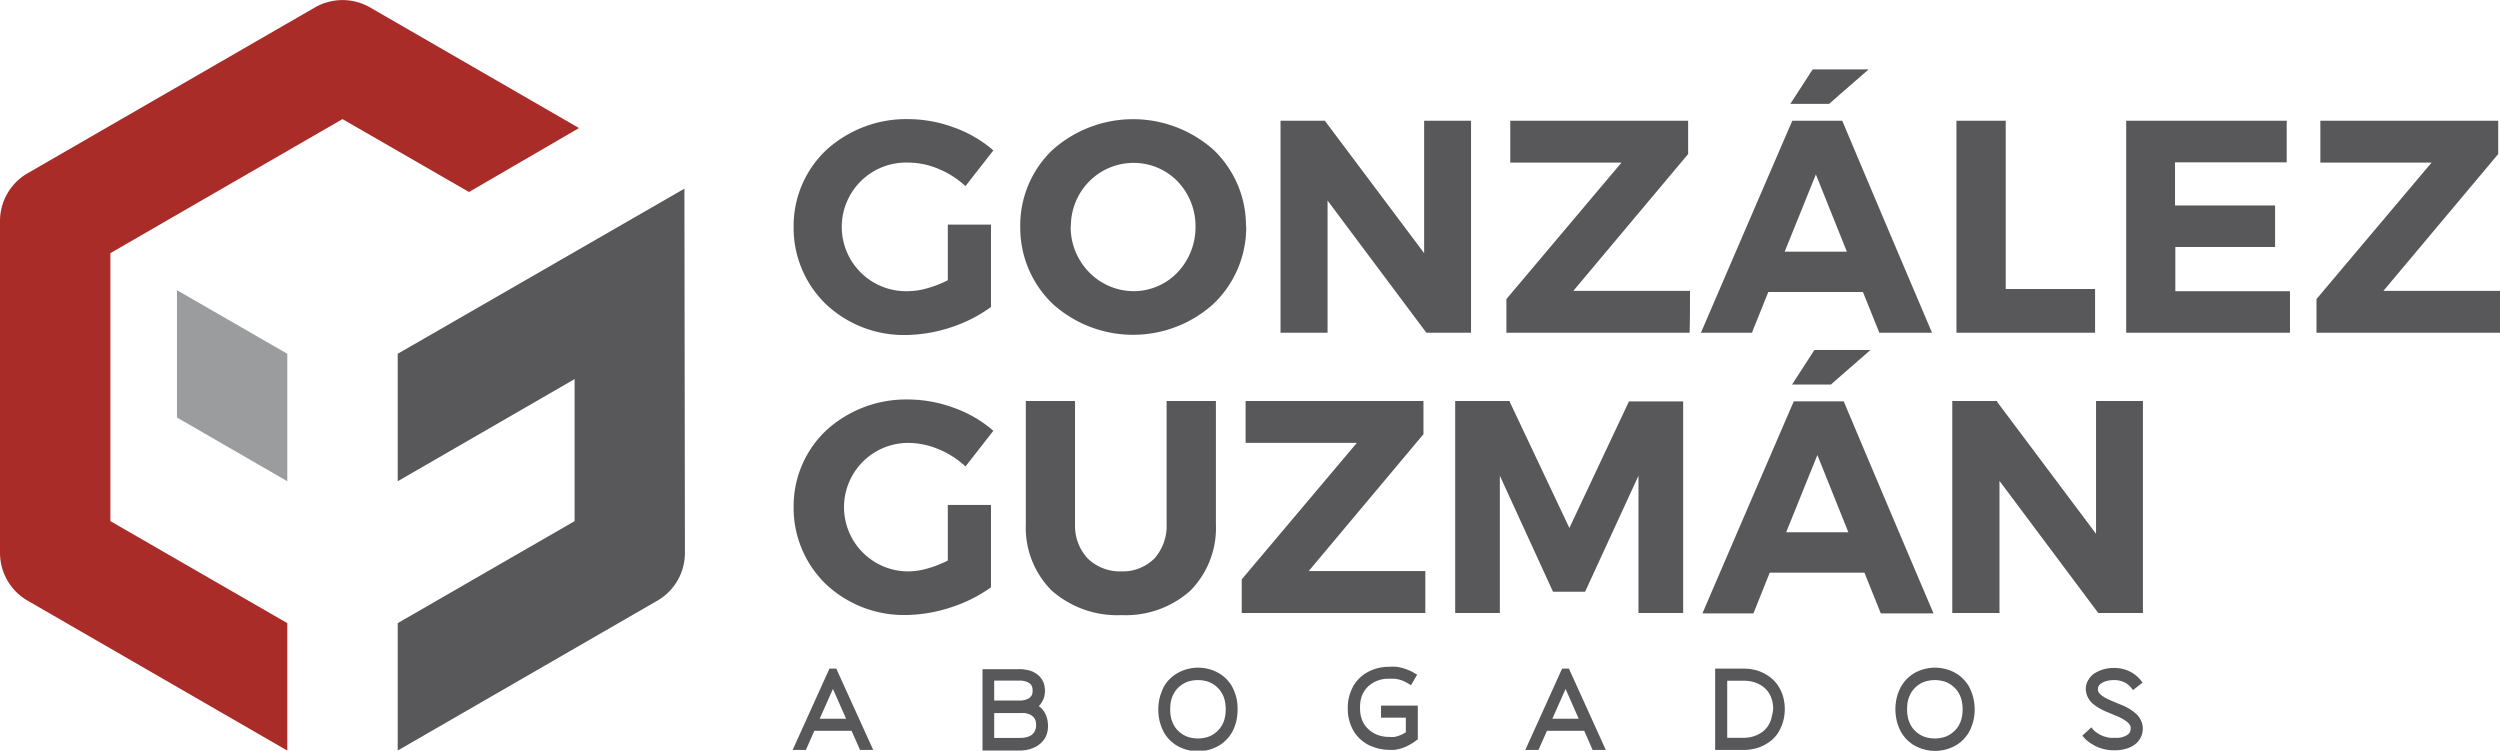
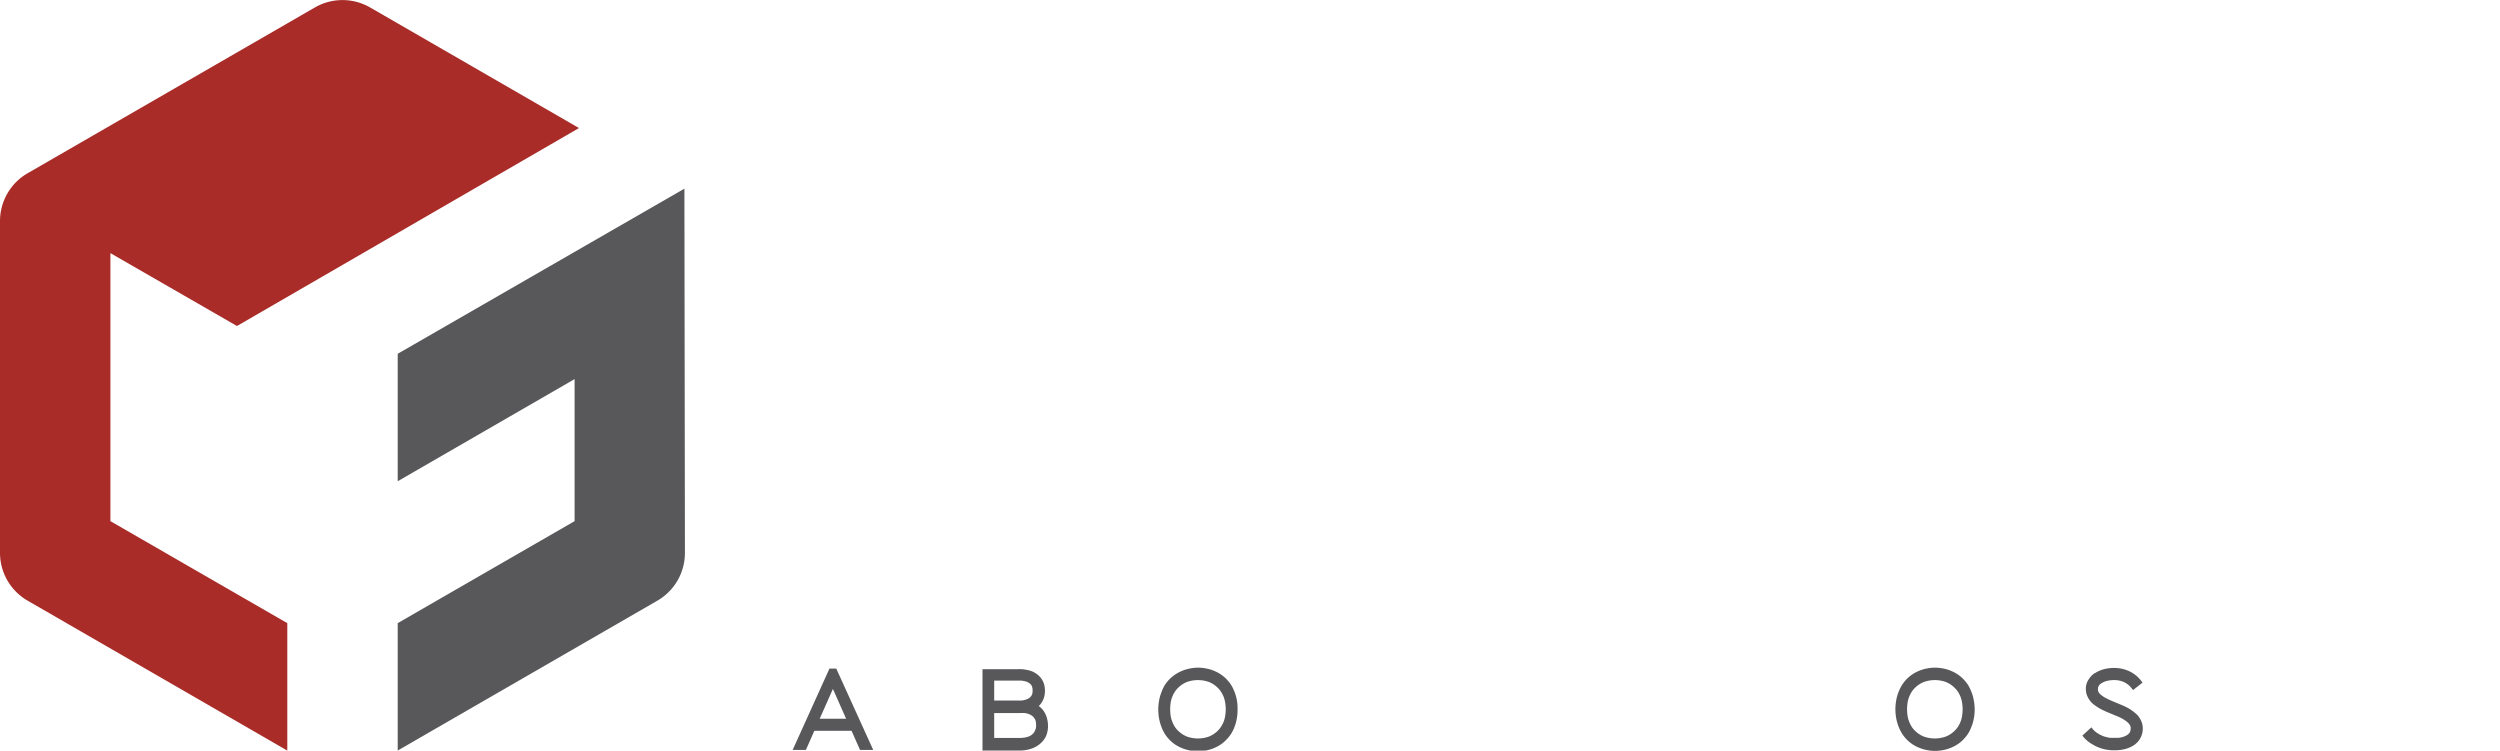
<svg xmlns="http://www.w3.org/2000/svg" viewBox="0 0 335.8 100.82">
  <defs>
    <style>.cls-1{fill:#58575a;}.cls-2{fill:#9b9c9e;}.cls-3{fill:#a92c28;}</style>
  </defs>
  <g id="Capa_2" data-name="Capa 2">
    <g id="Layer_1" data-name="Layer 1">
-       <path class="cls-1" d="M167.39,30.45A14.19,14.19,0,0,1,163,40.81a16.11,16.11,0,0,1-21.61,0,14.15,14.15,0,0,1-4.35-10.36,14,14,0,0,1,4.33-10.31,16.25,16.25,0,0,1,21.65,0,14.09,14.09,0,0,1,4.34,10.31m-23.55,0a8.72,8.72,0,0,0,2.47,6.11,8.4,8.4,0,0,0,6,2.55,8.14,8.14,0,0,0,5.89-2.53,8.79,8.79,0,0,0,2.41-6.13,8.69,8.69,0,0,0-2.4-6.08,8.2,8.2,0,0,0-5.9-2.49,8.38,8.38,0,0,0-6,2.51A8.56,8.56,0,0,0,143.84,30.45ZM178,16.28,191.29,34V16.22h6.3V44.69h-6L178.32,26.94V44.69H172V16.22h6Zm48.75.09v4.32L211.33,39.07H227c0,1.87,0,3.75-.05,5.62H202.34V40.17L217.8,21.84H202.86V16.22h23.89Zm23.48,22.85H237.52l-2.2,5.47h-6.85q6.12-14.23,12.27-28.47h6.71q6,14.24,12.06,28.47h-7.08Zm-2.16-5.42-4.16-10.37L239.72,33.8Zm21.34-17.43V38.82h12v5.87H262.79V16.22h6.62Zm37.74,0V21.8h-15v5.8h13.44v5.58H292.19v5.93h15.4v5.58h-22V16.22h21.58Zm28.41,0v4.32L320.14,39.07H335.8c0,1.87,0,3.75,0,5.62H311.15V40.17l15.46-18.33H311.67V16.22h23.89ZM127.49,67.82h5.62V78.88l-.06.05a19.4,19.4,0,0,1-5.41,2.68,20,20,0,0,1-6,1,15.3,15.3,0,0,1-10.72-4.16,14.24,14.24,0,0,1-4.32-10.36A14,14,0,0,1,111,57.79a15.89,15.89,0,0,1,11-4.13,17.84,17.84,0,0,1,6.1,1.11,16.45,16.45,0,0,1,5.22,3l.11.09-3.75,4.8-.12-.12A12.12,12.12,0,0,0,126,60.31a10.59,10.59,0,0,0-4-.82,8.63,8.63,0,1,0,0,17.26,9.68,9.68,0,0,0,2.58-.39,14.57,14.57,0,0,0,2.73-1.07V67.82Zm23.14,8.93A6,6,0,0,0,155.07,75a6.55,6.55,0,0,0,1.63-4.65V53.86h6.62V70.39a12,12,0,0,1-3.42,8.94,13,13,0,0,1-9.27,3.29,13.27,13.27,0,0,1-9.37-3.3,11.92,11.92,0,0,1-3.47-8.93V53.86h6.61V70.39A6.43,6.43,0,0,0,146.09,75,6.21,6.21,0,0,0,150.63,76.75ZM191.2,54v4.32L175.78,76.71h15.67c0,1.88,0,3.75,0,5.63H166.79V77.82l15.46-18.33H167.31V53.86H191.2ZM202.8,54l8,16.92,8-17h7.28V82.34h-6V63.9l-7.17,15.58h-4.31L201.46,63.9V82.34h-6V53.86h7.32Zm47.63,22.92H237.71l-2.19,5.47h-6.85q6.12-14.25,12.27-28.48h6.71q6,14.25,12.06,28.48h-7.08Zm-2.16-5.43-4.16-10.37-4.19,10.37Zm-2.4-19.84h-5.16l3-4.64h7.53c-1.77,1.55-3.55,3.09-5.31,4.64Zm22.39,2.33,13.28,17.72V53.86h6.3V82.34h-6L268.57,64.59V82.34h-6.34V53.86h6ZM243.88,9.32H251c-1.77,1.54-3.55,3.08-5.31,4.63h-5.21l3-4.63h.38ZM127.49,30.17h5.62V41.23l-.06.05A19.4,19.4,0,0,1,127.64,44a20,20,0,0,1-6,1,15.26,15.26,0,0,1-10.72-4.16,14.24,14.24,0,0,1-4.32-10.36A14,14,0,0,1,111,20.14,15.93,15.93,0,0,1,122,16a17.84,17.84,0,0,1,6.1,1.11,16.45,16.45,0,0,1,5.22,3l.11.09-3.75,4.8-.12-.11A12,12,0,0,0,126,22.66a10.59,10.59,0,0,0-4-.82,8.64,8.64,0,1,0,0,17.27,9.71,9.71,0,0,0,2.58-.4,14.57,14.57,0,0,0,2.73-1.07V30.17Z" />
      <path class="cls-1" d="M91.93,25.34,53.42,47.52V64.64L77.18,50.92V70L53.42,83.7v17.11L88.3,80.68A7.41,7.41,0,0,0,92,74.25Z" />
-       <polygon class="cls-2" points="38.59 47.52 38.59 64.64 23.77 56.08 23.77 38.98 38.59 47.52" />
-       <path class="cls-3" d="M49.71,1A7.43,7.43,0,0,0,42.3,1L3.71,23.27A7.41,7.41,0,0,0,0,29.69V74.25a7.41,7.41,0,0,0,3.71,6.43l34.88,20.14V83.7L14.83,70V34L46,16l17,9.79L77.77,17.2Z" />
+       <path class="cls-3" d="M49.71,1A7.43,7.43,0,0,0,42.3,1L3.71,23.27A7.41,7.41,0,0,0,0,29.69V74.25a7.41,7.41,0,0,0,3.71,6.43l34.88,20.14V83.7L14.83,70V34l17,9.79L77.77,17.2Z" />
      <path class="cls-1" d="M112.33,89.81h-.92l-4.94,10.92h1.78l1.13-2.57h5l1.14,2.57h1.77Zm-2.23,6.73,1.78-4,1.77,4Z" />
      <path class="cls-1" d="M140.69,96.72a3.7,3.7,0,0,0-.19-.64,3.43,3.43,0,0,0-.29-.54,2.78,2.78,0,0,0-.37-.45,3.4,3.4,0,0,0-.31-.25l.1-.11a2.16,2.16,0,0,0,.29-.37,3.61,3.61,0,0,0,.23-.44,2.46,2.46,0,0,0,.15-.53,2.88,2.88,0,0,0,.06-.59,3.33,3.33,0,0,0-.08-.73,2.29,2.29,0,0,0-.24-.65,2.44,2.44,0,0,0-.37-.52,2.79,2.79,0,0,0-.49-.42,3.09,3.09,0,0,0-.57-.31A3.43,3.43,0,0,0,138,90a5,5,0,0,0-.69-.11,5.79,5.79,0,0,0-.72,0h-4.62v10.92h5a4.64,4.64,0,0,0,1.34-.18,3.81,3.81,0,0,0,.64-.24,3.3,3.3,0,0,0,.57-.34,3.21,3.21,0,0,0,.51-.46,3.41,3.41,0,0,0,.4-.57,2.78,2.78,0,0,0,.25-.7,3.35,3.35,0,0,0,.09-.79A4.4,4.4,0,0,0,140.69,96.72Zm-7.15-5.3h3c.24,0,.46,0,.67,0a5.56,5.56,0,0,1,.56.11,1.62,1.62,0,0,1,.42.19.94.94,0,0,1,.28.24.74.74,0,0,1,.17.33,1.63,1.63,0,0,1,.06.47,1.68,1.68,0,0,1-.06.47.78.78,0,0,1-.17.31,1,1,0,0,1-.29.26,1.74,1.74,0,0,1-.41.18,4.23,4.23,0,0,1-.56.12c-.2,0-.43,0-.67,0h-3ZM139.06,98a1.32,1.32,0,0,1-.18.4,1.7,1.7,0,0,1-.3.3,1.69,1.69,0,0,1-.42.23,2.76,2.76,0,0,1-.55.14,4.43,4.43,0,0,1-.66.05h-3.41V95.78H137a4.33,4.33,0,0,1,.66,0,2.76,2.76,0,0,1,.55.14,1.69,1.69,0,0,1,.42.23,1.48,1.48,0,0,1,.3.31,1.17,1.17,0,0,1,.18.39,2.55,2.55,0,0,1,0,1.1Z" />
      <path class="cls-1" d="M166.14,94.06a5.78,5.78,0,0,0-.31-1.1,5.42,5.42,0,0,0-.49-1,5.73,5.73,0,0,0-.66-.8,4.78,4.78,0,0,0-.8-.64,5.27,5.27,0,0,0-.92-.46,5,5,0,0,0-1-.28,5.36,5.36,0,0,0-1.06-.1,5.16,5.16,0,0,0-1,.1,5,5,0,0,0-1,.28,5.27,5.27,0,0,0-.92.46A4.88,4.88,0,0,0,156.47,92,5,5,0,0,0,156,93a5.58,5.58,0,0,0-.31,1.1,6.81,6.81,0,0,0-.11,1.21,6.61,6.61,0,0,0,.11,1.2,5.68,5.68,0,0,0,.31,1.11,5,5,0,0,0,.49,1,4.88,4.88,0,0,0,1.46,1.45,5,5,0,0,0,.93.46,4.78,4.78,0,0,0,1,.28,5.16,5.16,0,0,0,1,.1,5.36,5.36,0,0,0,1.06-.1,5,5,0,0,0,1-.28,5.27,5.27,0,0,0,.92-.46,4.34,4.34,0,0,0,.79-.64,4.65,4.65,0,0,0,1.16-1.77,5.39,5.39,0,0,0,.31-1.1,6.61,6.61,0,0,0,.11-1.2A6.81,6.81,0,0,0,166.14,94.06Zm-1.58,2.13a3.72,3.72,0,0,1-.21.78,4.17,4.17,0,0,1-.35.66,2.93,2.93,0,0,1-.45.54,3.49,3.49,0,0,1-1.18.77,4.42,4.42,0,0,1-2.93,0,3.59,3.59,0,0,1-1.18-.77,2.93,2.93,0,0,1-.45-.54,3.51,3.51,0,0,1-.34-.67,3.47,3.47,0,0,1-.22-.77,6.08,6.08,0,0,1,0-1.84,3.87,3.87,0,0,1,.56-1.44,2.93,2.93,0,0,1,.45-.54,3.59,3.59,0,0,1,1.18-.77,4.42,4.42,0,0,1,2.93,0,3.49,3.49,0,0,1,1.18.77,2.93,2.93,0,0,1,.45.54,4.17,4.17,0,0,1,.35.66,3.72,3.72,0,0,1,.21.78,5.25,5.25,0,0,1,.08.92A5.34,5.34,0,0,1,164.56,96.19Z" />
-       <path class="cls-1" d="M190.44,94.78v4.56l-.07,0a4.7,4.7,0,0,1-.52.39c-.19.12-.38.24-.57.34a5.71,5.71,0,0,1-.61.29c-.21.08-.42.16-.64.22s-.46.1-.7.14a6.13,6.13,0,0,1-.74,0,5.64,5.64,0,0,1-1.08-.1,5.14,5.14,0,0,1-1-.28,4.85,4.85,0,0,1-1-.45,6.47,6.47,0,0,1-.83-.63,5.43,5.43,0,0,1-.7-.81,5.59,5.59,0,0,1-.52-1,6.13,6.13,0,0,1-.33-1.1,6.81,6.81,0,0,1-.1-1.21,6.74,6.74,0,0,1,.1-1.21,6.66,6.66,0,0,1,.33-1.1,5.15,5.15,0,0,1,.52-1,4.58,4.58,0,0,1,.7-.81,4.65,4.65,0,0,1,.83-.63,5.59,5.59,0,0,1,1-.47,5.11,5.11,0,0,1,1-.27,6.56,6.56,0,0,1,1.08-.09,7.21,7.21,0,0,1,.94,0,6,6,0,0,1,.86.17,8.15,8.15,0,0,1,.83.29,6.36,6.36,0,0,1,.82.42l.31.18-.82,1.42-.31-.19a5.62,5.62,0,0,0-.64-.34,4.44,4.44,0,0,0-.6-.22,5.61,5.61,0,0,0-.64-.12c-.23,0-.48,0-.75,0a3.94,3.94,0,0,0-2.78,1,2.79,2.79,0,0,0-.48.55,3.12,3.12,0,0,0-.36.65,3.81,3.81,0,0,0-.22.77,5.29,5.29,0,0,0-.07.92,5.37,5.37,0,0,0,.07.92,3.68,3.68,0,0,0,.58,1.43,3.44,3.44,0,0,0,.48.54,3.62,3.62,0,0,0,1.25.77,4.2,4.2,0,0,0,1.53.26,5.31,5.31,0,0,0,.72,0,3.74,3.74,0,0,0,.62-.17,4.11,4.11,0,0,0,.56-.25l.34-.2V96.4H185.5V94.78Z" />
-       <path class="cls-1" d="M210.74,89.81h-.92l-4.94,10.92h1.77l1.14-2.57h5l1.13,2.57h1.77Q213.22,95.27,210.74,89.81Zm-2.23,6.73,1.78-4,1.76,4Z" />
-       <path class="cls-1" d="M239.62,94.06a5,5,0,0,0-.33-1.1,5.46,5.46,0,0,0-.52-.95,4.36,4.36,0,0,0-.7-.79,4.55,4.55,0,0,0-.83-.61,5.08,5.08,0,0,0-.94-.45,5.18,5.18,0,0,0-1-.26,6.26,6.26,0,0,0-1.07-.09h-3.85v10.92h3.85a6.26,6.26,0,0,0,1.07-.09,7.06,7.06,0,0,0,1-.26,5.08,5.08,0,0,0,.94-.45,5,5,0,0,0,.84-.61,4.71,4.71,0,0,0,.69-.79,5.77,5.77,0,0,0,.52-1,5.17,5.17,0,0,0,.33-1.1,5.92,5.92,0,0,0,.11-1.21A6,6,0,0,0,239.62,94.06ZM238,96.18a3.54,3.54,0,0,1-.22.76,3.72,3.72,0,0,1-.36.65,2.93,2.93,0,0,1-.47.53,3.84,3.84,0,0,1-1.25.73,4.4,4.4,0,0,1-1.54.25H232V91.44h2.25a4.4,4.4,0,0,1,1.54.25,3.74,3.74,0,0,1,1.26.74,3.29,3.29,0,0,1,.46.52,3.72,3.72,0,0,1,.36.65,4.19,4.19,0,0,1,.3,1.67A5.14,5.14,0,0,1,238,96.18Z" />
      <path class="cls-1" d="M265.12,94.06a5.78,5.78,0,0,0-.31-1.1,5.42,5.42,0,0,0-.49-1,5.73,5.73,0,0,0-.66-.8,4.78,4.78,0,0,0-.8-.64,5.27,5.27,0,0,0-.92-.46,5,5,0,0,0-1-.28,5.36,5.36,0,0,0-1.06-.1,5.16,5.16,0,0,0-1,.1,5,5,0,0,0-1,.28,5.27,5.27,0,0,0-.92.46,5.35,5.35,0,0,0-.8.64,5,5,0,0,0-.65.8,5.46,5.46,0,0,0-.5,1,5.58,5.58,0,0,0-.31,1.1,6.81,6.81,0,0,0-.11,1.21,6.61,6.61,0,0,0,.11,1.2,5.68,5.68,0,0,0,.31,1.11,5.46,5.46,0,0,0,.5,1,5,5,0,0,0,.65.8,5.35,5.35,0,0,0,.8.64,5,5,0,0,0,.93.46,4.78,4.78,0,0,0,1,.28,5.16,5.16,0,0,0,1,.1,5.36,5.36,0,0,0,1.06-.1,5,5,0,0,0,1-.28,5.27,5.27,0,0,0,.92-.46,4.78,4.78,0,0,0,.8-.64,5.73,5.73,0,0,0,.66-.8,5.19,5.19,0,0,0,.49-1,5.39,5.39,0,0,0,.31-1.1,6.61,6.61,0,0,0,.11-1.2A6.81,6.81,0,0,0,265.12,94.06Zm-1.58,2.13a3.72,3.72,0,0,1-.21.78,5.13,5.13,0,0,1-.34.66,3.45,3.45,0,0,1-.46.54,3.49,3.49,0,0,1-1.18.77,4.42,4.42,0,0,1-2.93,0,3.59,3.59,0,0,1-1.18-.77,2.93,2.93,0,0,1-.45-.54,3.51,3.51,0,0,1-.34-.67,3.47,3.47,0,0,1-.22-.77,6.08,6.08,0,0,1,0-1.84,3.87,3.87,0,0,1,.56-1.44,2.93,2.93,0,0,1,.45-.54,3.59,3.59,0,0,1,1.18-.77,4.42,4.42,0,0,1,2.93,0,3.49,3.49,0,0,1,1.18.77,3.45,3.45,0,0,1,.46.54,5.13,5.13,0,0,1,.34.66,3.72,3.72,0,0,1,.21.78,5.33,5.33,0,0,1,0,1.84Z" />
      <path class="cls-1" d="M281.41,90.41a4.1,4.1,0,0,1,1.19-.52,5.14,5.14,0,0,1,1.39-.17,4.9,4.9,0,0,1,1,.1,5.54,5.54,0,0,1,1,.33,5,5,0,0,1,.86.53,4.9,4.9,0,0,1,.72.72l.22.29-1.28,1-.22-.28a2.78,2.78,0,0,0-1-.79,3,3,0,0,0-1.29-.27,4.07,4.07,0,0,0-1,.11,2.37,2.37,0,0,0-.72.31h0a1,1,0,0,0-.37.35.77.77,0,0,0-.11.4,1.52,1.52,0,0,0,0,.23,1.89,1.89,0,0,0,.06.18.76.76,0,0,0,.11.16,1.54,1.54,0,0,0,.17.19,4.23,4.23,0,0,0,.61.43c.26.14.57.29.92.44l1.32.55a7,7,0,0,1,1.06.53,6.57,6.57,0,0,1,.87.65h0a2.41,2.41,0,0,1,.37.41,3.64,3.64,0,0,1,.28.47,2.47,2.47,0,0,1,.19.54,2.6,2.6,0,0,1,.06.56,2.67,2.67,0,0,1-1.13,2.19h0a3.94,3.94,0,0,1-1.21.55,5.69,5.69,0,0,1-1.47.18,5.9,5.9,0,0,1-1.51-.18,5,5,0,0,1-.62-.21,3.43,3.43,0,0,1-.55-.25l-.46-.27a4.62,4.62,0,0,1-.4-.28l-.3-.26c-.1-.09-.17-.18-.24-.25l-.23-.27,1.21-1.11.24.29.13.13.21.19.25.18.33.19.38.18a4.21,4.21,0,0,0,.46.14,3.84,3.84,0,0,0,.51.1,5.41,5.41,0,0,0,.59,0,4.91,4.91,0,0,0,.57,0,2.94,2.94,0,0,0,.48-.09,3.09,3.09,0,0,0,.4-.14,1.58,1.58,0,0,0,.29-.17h0a.92.92,0,0,0,.33-.35,1,1,0,0,0,.11-.49,1.5,1.5,0,0,0,0-.22,1,1,0,0,0-.07-.18,1,1,0,0,0-.12-.19,1.68,1.68,0,0,0-.18-.21,3.6,3.6,0,0,0-.59-.43,5.47,5.47,0,0,0-.84-.42l-1.32-.55a9.58,9.58,0,0,1-1.11-.54,6.34,6.34,0,0,1-.89-.63h0a2.05,2.05,0,0,1-.37-.41,2.43,2.43,0,0,1-.28-.47,2,2,0,0,1-.19-.53,2.6,2.6,0,0,1-.06-.56,2.21,2.21,0,0,1,.36-1.23,3.14,3.14,0,0,1,.38-.5,3.17,3.17,0,0,1,.49-.4Z" />
    </g>
  </g>
</svg>